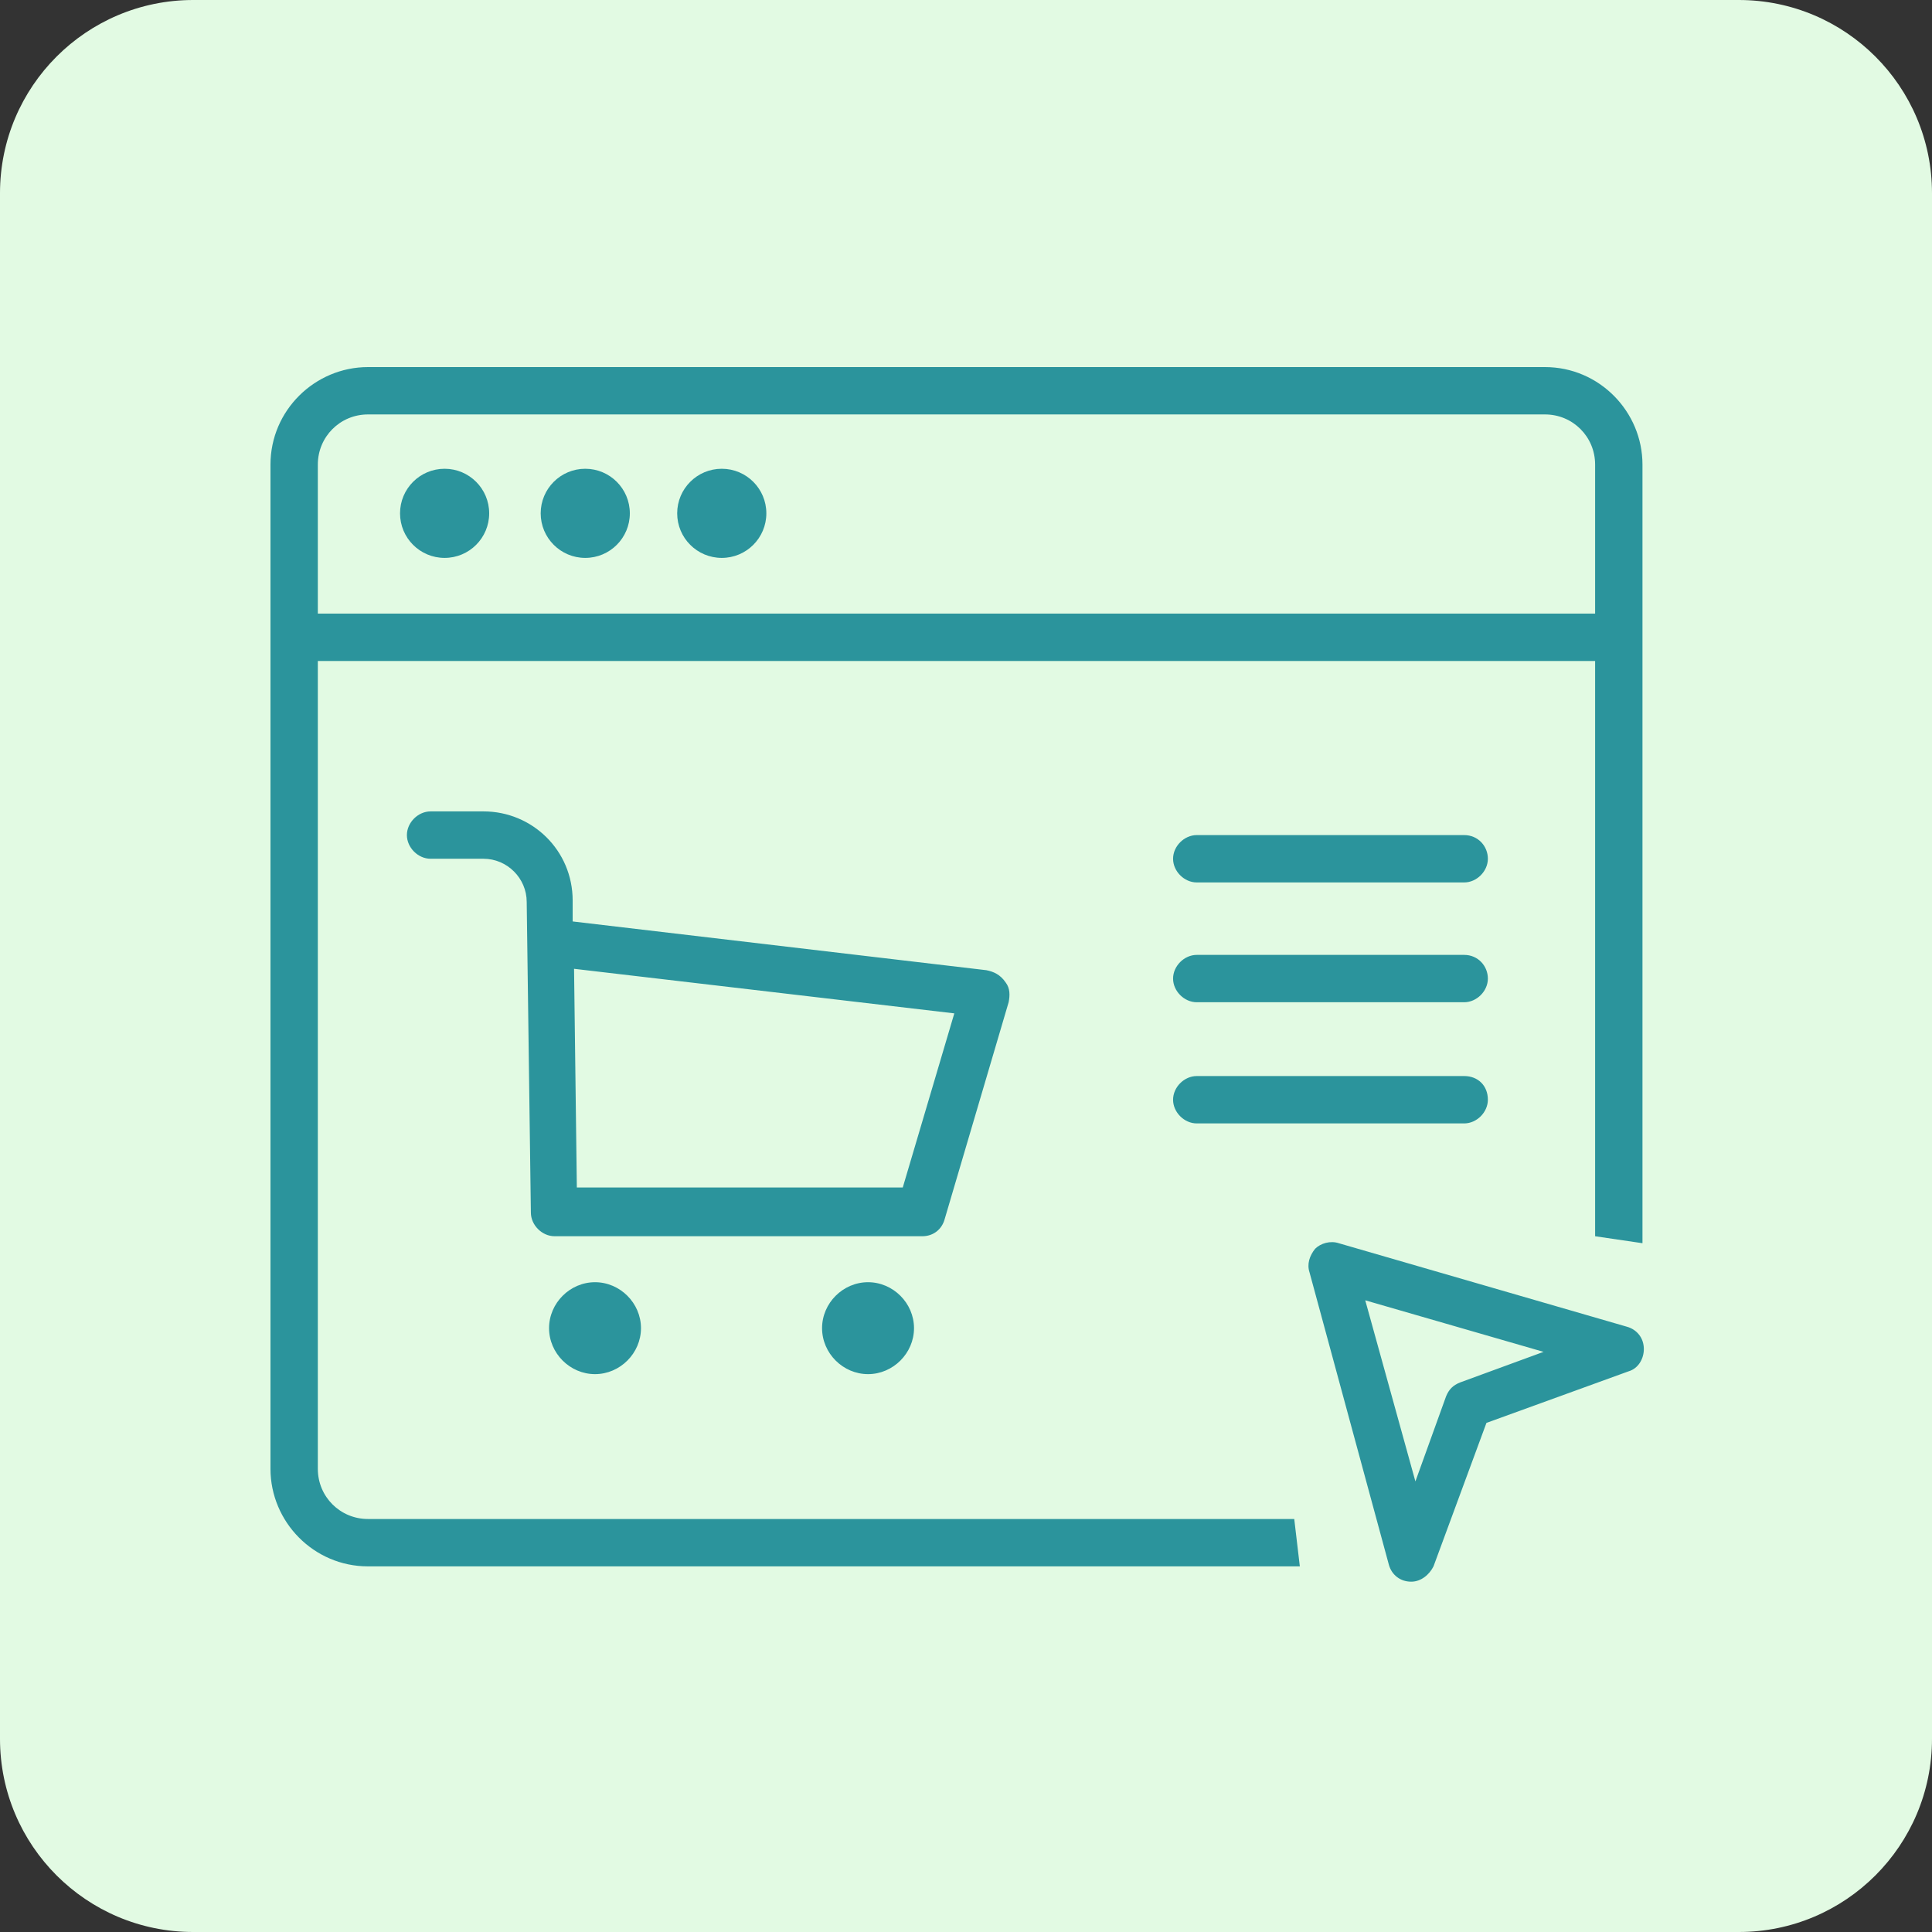
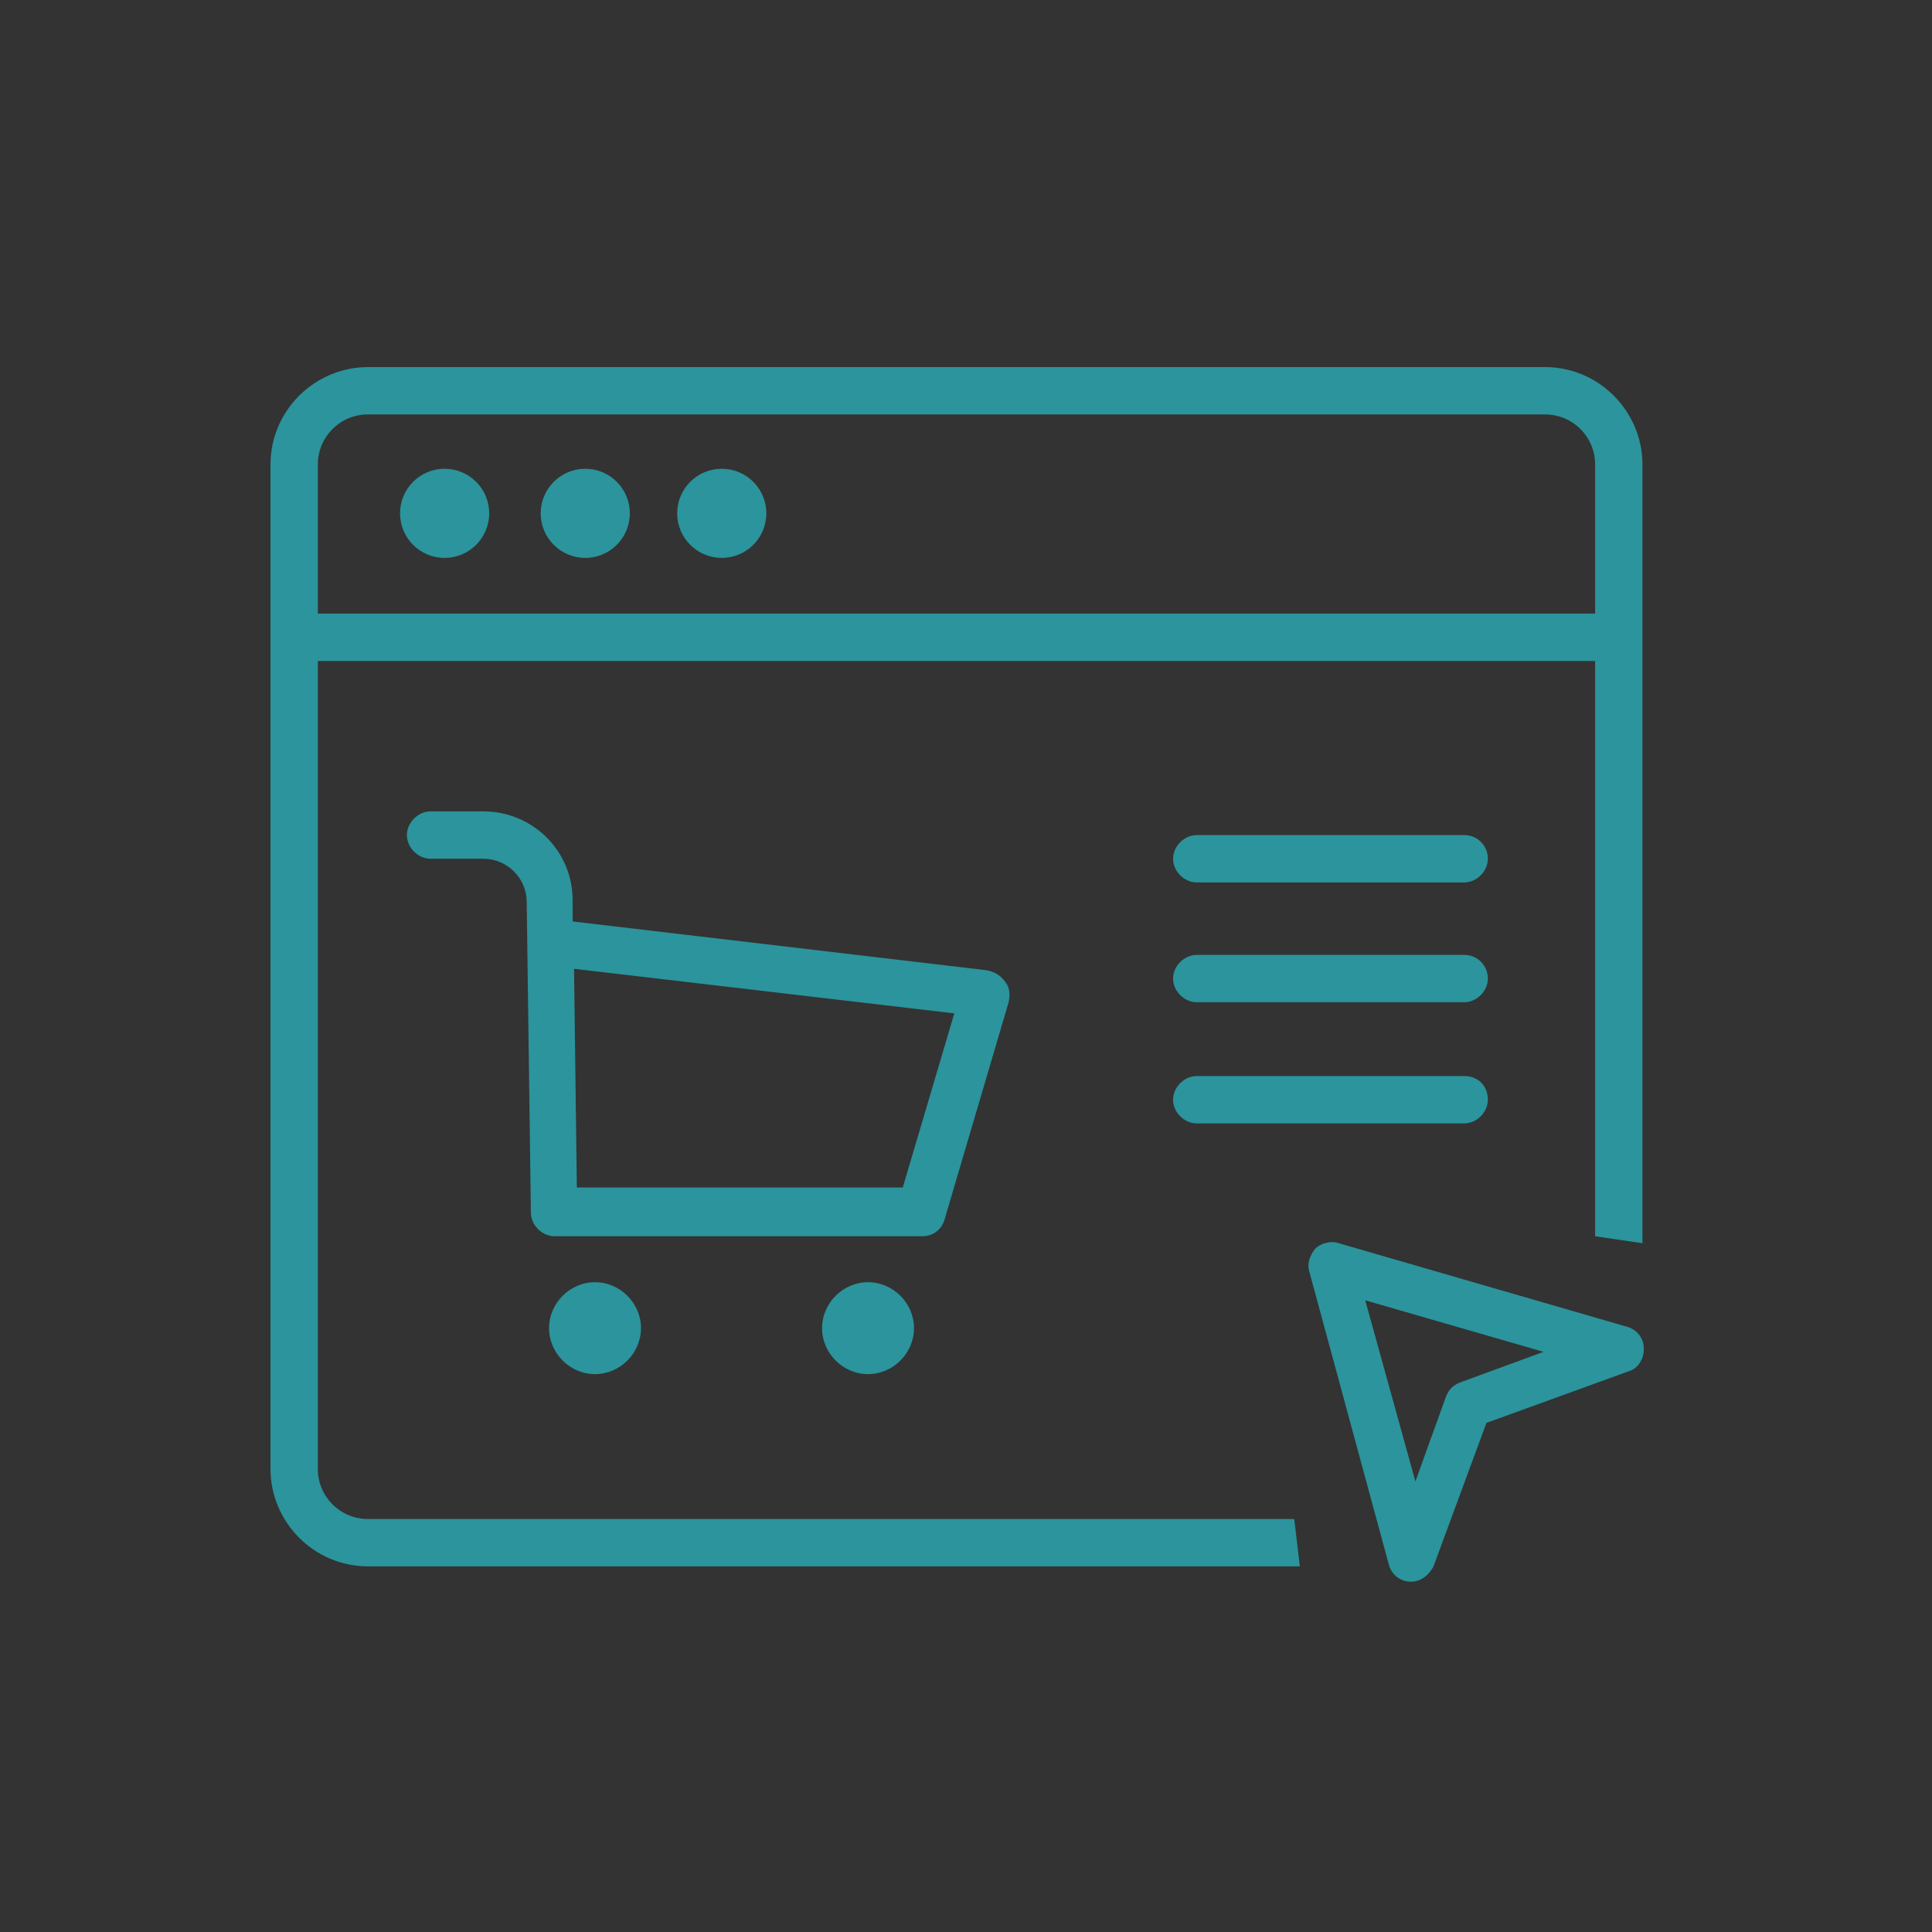
<svg xmlns="http://www.w3.org/2000/svg" width="100" height="100" viewBox="0 0 100 100" fill="none">
  <rect x="0" y="0" width="100" height="100" fill="#333333" stroke="none" />
-   <path d="M0 10C0 4.477 4.477 0 10 0H90C95.523 0 100 4.477 100 10V90C100 95.523 95.523 100 90 100H10C4.477 100 0 95.523 0 90V10Z" fill="#E2FAE3" />
  <path fill-rule="evenodd" clip-rule="evenodd" d="M66.99 78.623H19.047C17.605 78.623 16.451 77.47 16.451 76.028V34.212H82.563V63.988L85.014 64.348V24.047C85.014 21.307 82.779 19 79.968 19H19.047C16.307 19 14 21.235 14 24.047V76.028C14 78.767 16.235 81.075 19.047 81.075H67.279L66.99 78.623ZM16.451 24.047C16.451 22.605 17.605 21.451 19.047 21.451H79.968C81.41 21.451 82.563 22.605 82.563 24.047V31.761H16.451V24.047ZM73.045 81.868C72.468 81.868 72.035 81.507 71.891 81.003L67.782 65.862C67.637 65.43 67.782 64.997 68.07 64.637C68.358 64.349 68.863 64.204 69.296 64.349L84.219 68.674C84.724 68.818 85.085 69.251 85.085 69.828C85.085 70.332 84.796 70.837 84.291 70.981L76.938 73.649L74.198 81.075C73.982 81.507 73.549 81.868 73.045 81.868ZM70.665 67.304L73.261 76.677L74.847 72.279C74.991 71.919 75.207 71.702 75.568 71.558L79.894 69.972L70.665 67.304ZM25.32 26.57C25.32 27.844 24.287 28.877 23.013 28.877C21.738 28.877 20.706 27.844 20.706 26.57C20.706 25.296 21.738 24.263 23.013 24.263C24.287 24.263 25.32 25.296 25.32 26.57ZM30.293 28.877C31.567 28.877 32.6 27.844 32.6 26.57C32.6 25.296 31.567 24.263 30.293 24.263C29.019 24.263 27.986 25.296 27.986 26.57C27.986 27.844 29.019 28.877 30.293 28.877ZM39.666 26.57C39.666 27.844 38.633 28.877 37.359 28.877C36.084 28.877 35.051 27.844 35.051 26.57C35.051 25.296 36.084 24.263 37.359 24.263C38.633 24.263 39.666 25.296 39.666 26.57ZM75.786 43.224H61.944C61.295 43.224 60.718 43.8 60.718 44.449C60.718 45.098 61.295 45.675 61.944 45.675H75.786C76.435 45.675 77.012 45.098 77.012 44.449C77.012 43.8 76.507 43.224 75.786 43.224ZM61.944 49.425H75.786C76.507 49.425 77.012 50.002 77.012 50.651C77.012 51.299 76.435 51.876 75.786 51.876H61.944C61.295 51.876 60.718 51.299 60.718 50.651C60.718 50.002 61.295 49.425 61.944 49.425ZM75.786 55.696H61.944C61.295 55.696 60.718 56.273 60.718 56.922C60.718 57.571 61.295 58.148 61.944 58.148H75.786C76.435 58.148 77.012 57.571 77.012 56.922C77.012 56.201 76.507 55.696 75.786 55.696ZM28.419 68.746C28.419 67.448 29.5 66.367 30.798 66.367C32.096 66.367 33.177 67.448 33.177 68.746C33.177 70.043 32.096 71.125 30.798 71.125C29.5 71.125 28.419 70.043 28.419 68.746ZM44.93 66.367C43.632 66.367 42.55 67.448 42.55 68.746C42.55 70.043 43.632 71.125 44.93 71.125C46.227 71.125 47.309 70.043 47.309 68.746C47.309 67.448 46.227 66.367 44.93 66.367ZM29.641 47.694L51.053 50.217C51.414 50.289 51.774 50.433 52.063 50.866C52.279 51.154 52.279 51.514 52.207 51.875L48.89 63.122C48.746 63.627 48.314 63.987 47.737 63.987H28.704C28.055 63.987 27.478 63.41 27.478 62.761L27.262 46.684C27.262 45.459 26.252 44.449 25.027 44.449H22.287C21.638 44.449 21.061 43.872 21.061 43.224C21.061 42.575 21.638 41.998 22.287 41.998H25.027C27.55 41.998 29.641 44.017 29.641 46.612V47.694ZM29.857 61.464H46.727L49.395 52.452L29.713 50.145L29.857 61.464Z" fill="#2B949C" />
</svg>